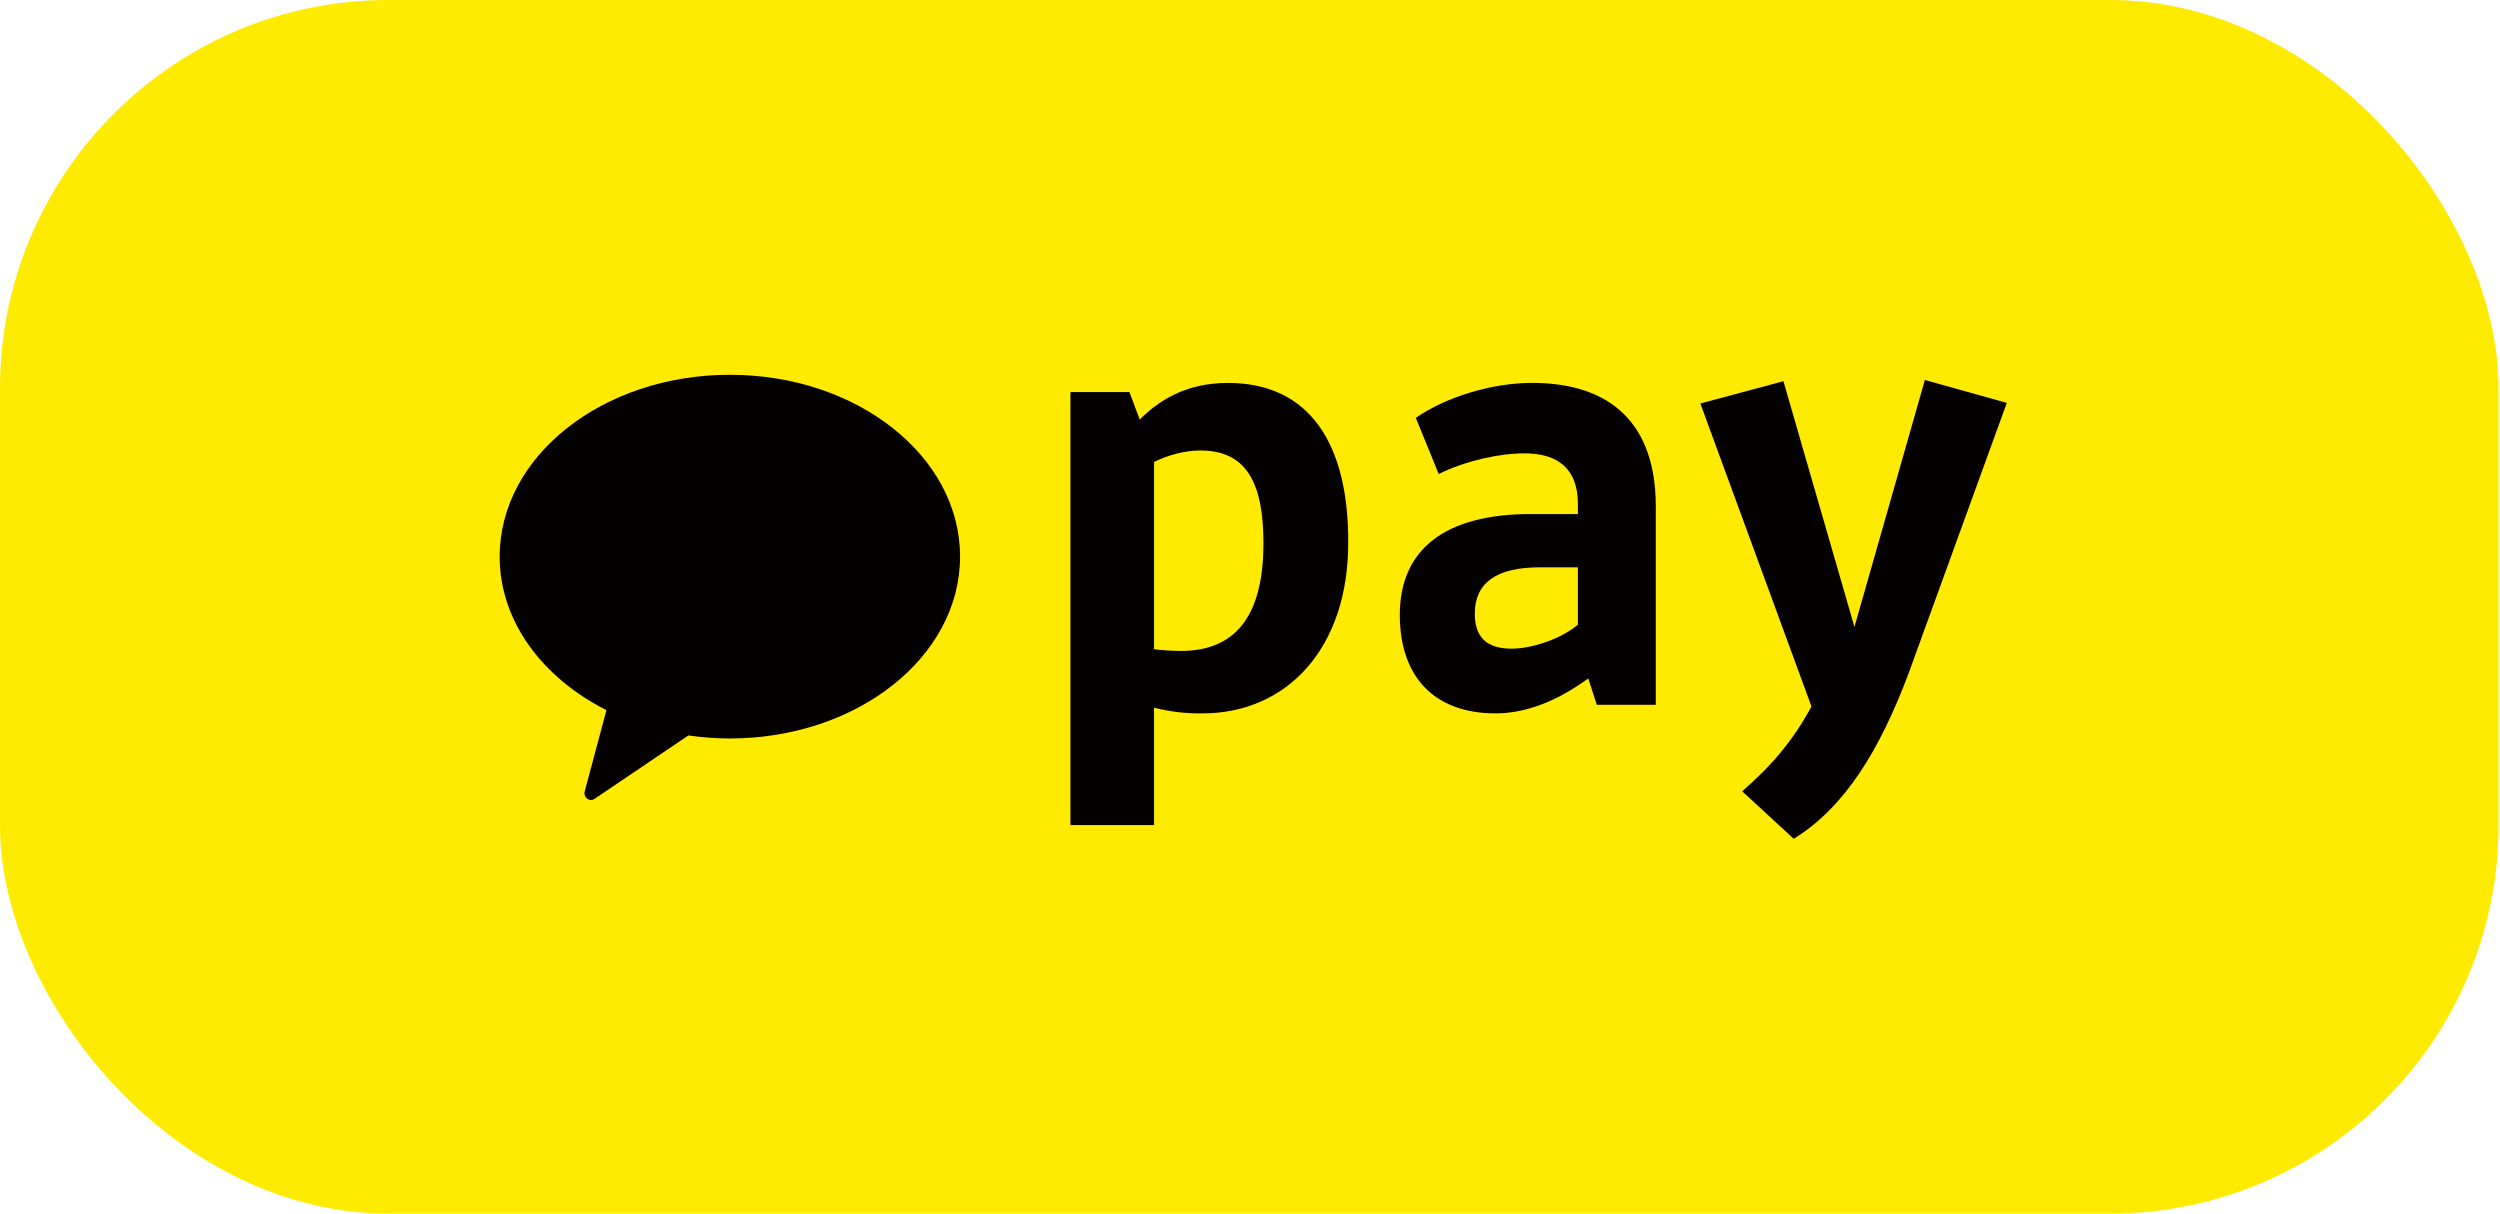
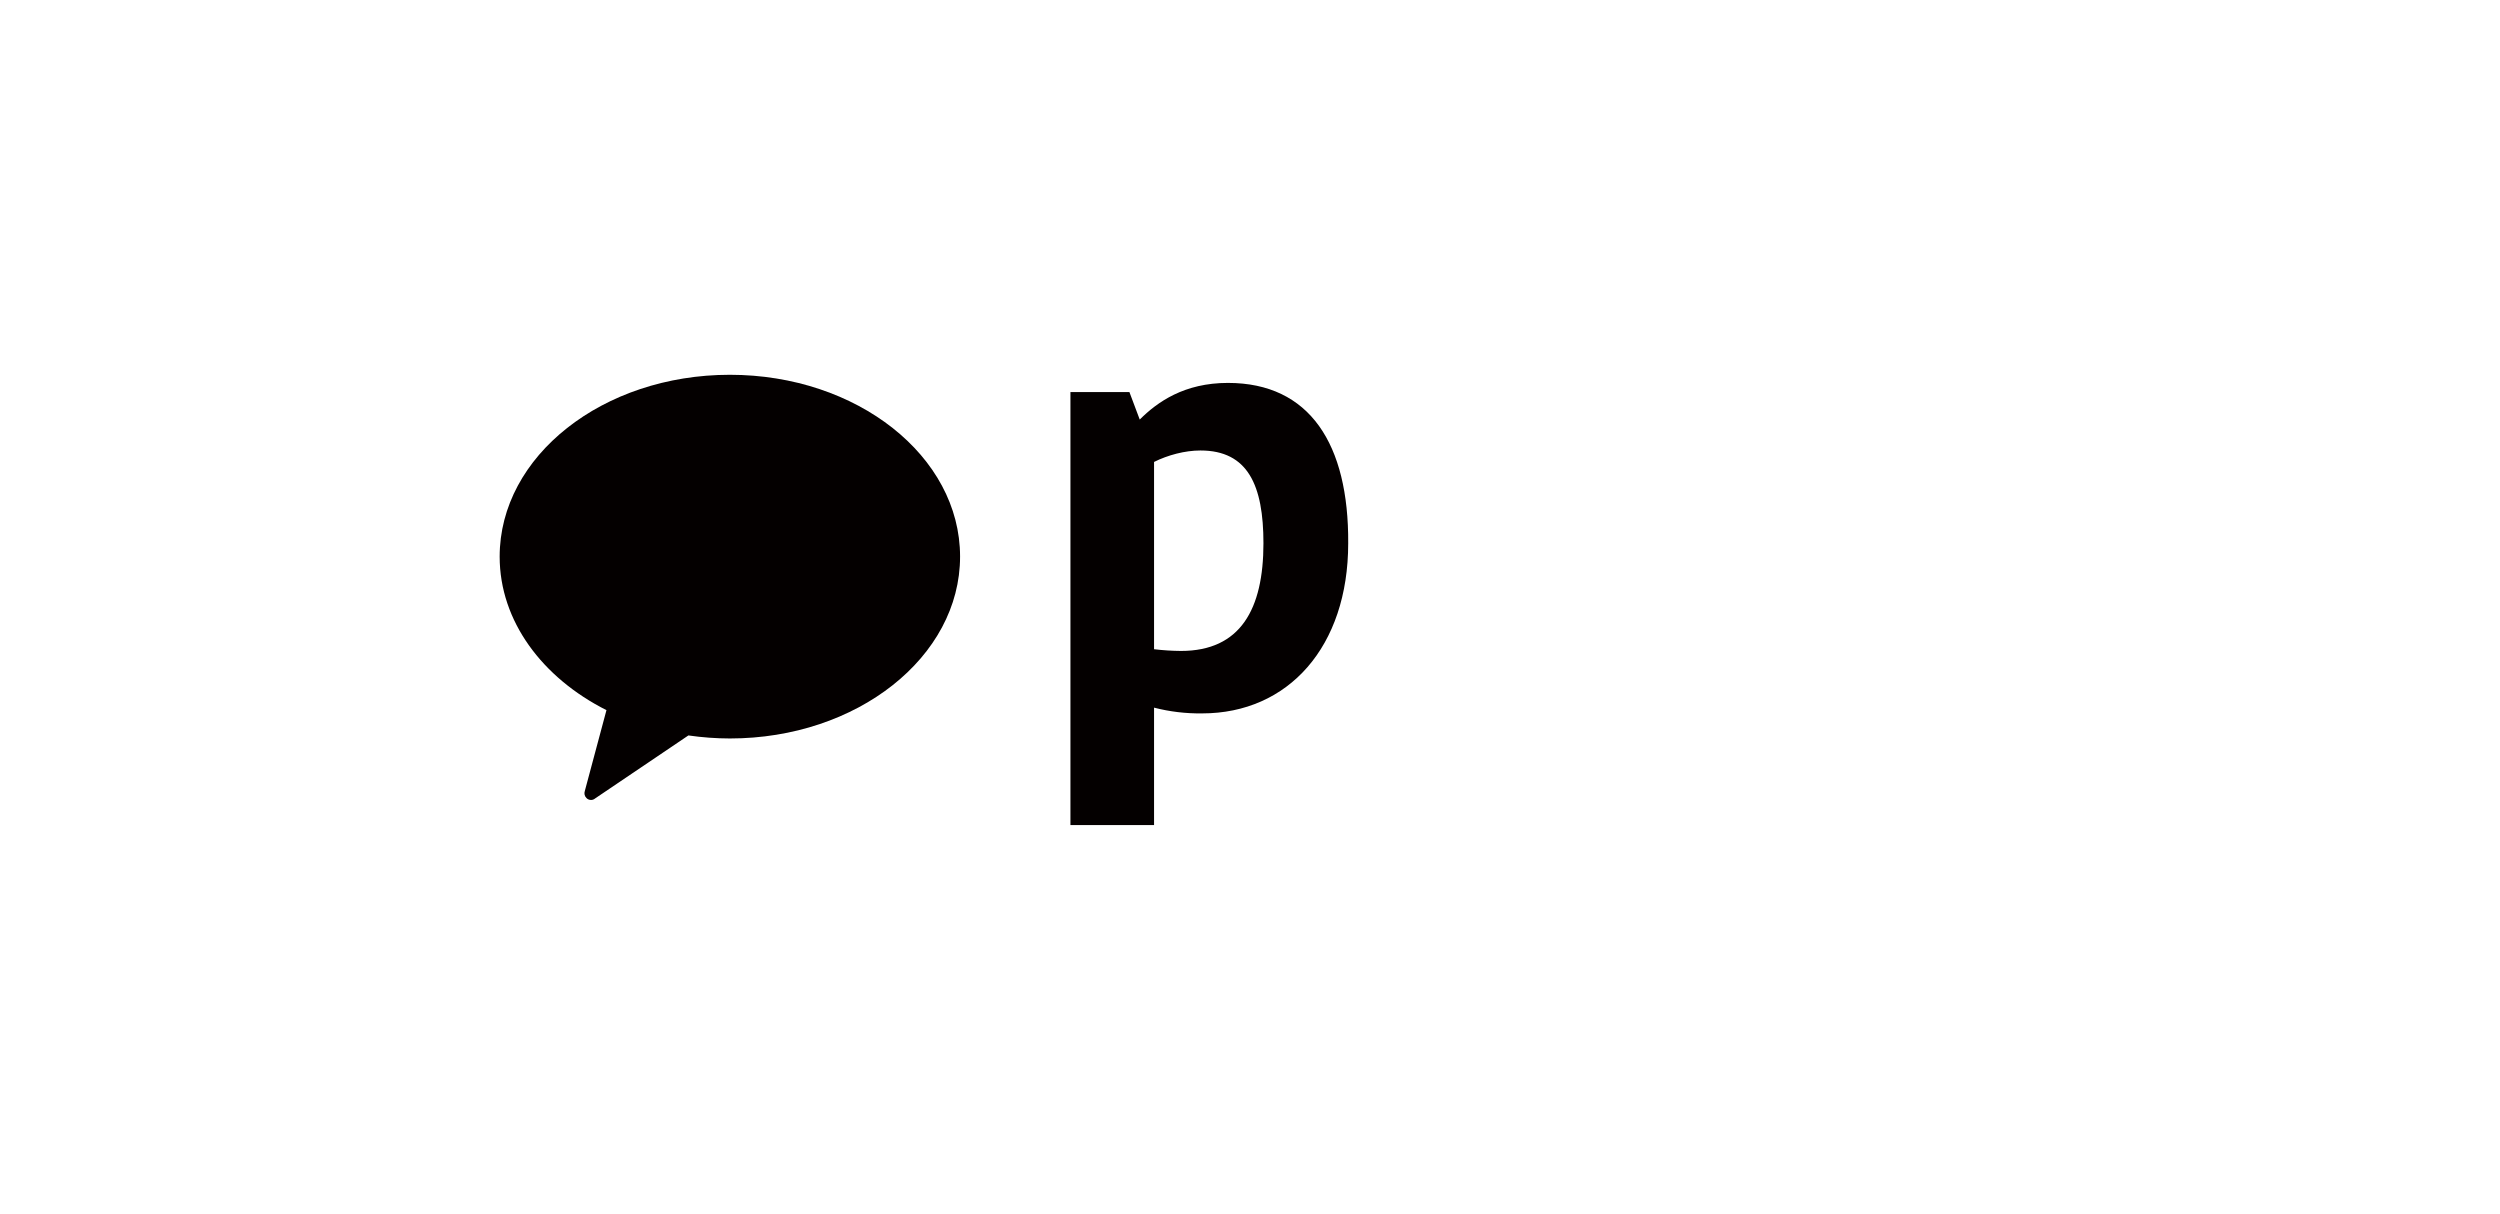
<svg xmlns="http://www.w3.org/2000/svg" width="103" height="50" viewBox="0 0 103 50" fill="none">
-   <rect width="102.941" height="50" rx="16" fill="#FFEB00" />
  <path fill-rule="evenodd" clip-rule="evenodd" d="M30.07 15.441C24.833 15.441 20.586 18.794 20.586 22.933C20.586 25.592 22.345 27.926 24.986 29.258L24.093 32.594C24.076 32.643 24.074 32.696 24.086 32.746C24.098 32.796 24.124 32.842 24.161 32.878C24.207 32.927 24.27 32.955 24.337 32.958C24.403 32.962 24.469 32.939 24.519 32.896L28.362 30.3C28.928 30.382 29.499 30.424 30.07 30.425C35.308 30.425 39.555 27.072 39.555 22.931C39.555 18.791 35.308 15.441 30.07 15.441Z" fill="#040000" />
  <path d="M47.547 29.155V33.993H44.102V16.154H46.532L46.957 17.286C47.688 16.555 48.798 15.776 50.591 15.776C53.966 15.776 55.572 18.301 55.546 22.383C55.546 26.654 53.069 29.392 49.529 29.392C48.861 29.401 48.194 29.322 47.547 29.155ZM47.547 19.032V26.748C47.915 26.792 48.285 26.816 48.656 26.819C51.11 26.819 52.054 25.096 52.054 22.383C52.054 19.999 51.417 18.56 49.458 18.56C48.821 18.56 48.113 18.749 47.547 19.032Z" fill="#040000" />
-   <path d="M63.051 21.179H65.009V20.754C65.009 19.338 64.207 18.678 62.815 18.678C61.753 18.678 60.384 18.986 59.275 19.528L58.331 17.215C59.558 16.365 61.446 15.775 63.122 15.775C66.425 15.775 68.218 17.521 68.218 20.849V29.037H65.788L65.436 27.952C64.043 28.966 62.769 29.391 61.613 29.391C59.088 29.391 57.672 27.881 57.672 25.333C57.671 22.62 59.558 21.179 63.051 21.179ZM65.009 25.734V23.374H63.428C61.658 23.374 60.761 24.011 60.761 25.285C60.761 26.255 61.258 26.725 62.272 26.725C63.216 26.725 64.419 26.253 65.009 25.734Z" fill="#040000" />
-   <path d="M78.644 27.716C77.441 30.925 76.002 33.261 73.901 34.559L71.777 32.6C73.005 31.538 73.877 30.5 74.633 29.108L70.055 16.625L73.477 15.705L76.403 25.828L79.305 15.655L82.68 16.6L78.644 27.716Z" fill="#040000" />
</svg>